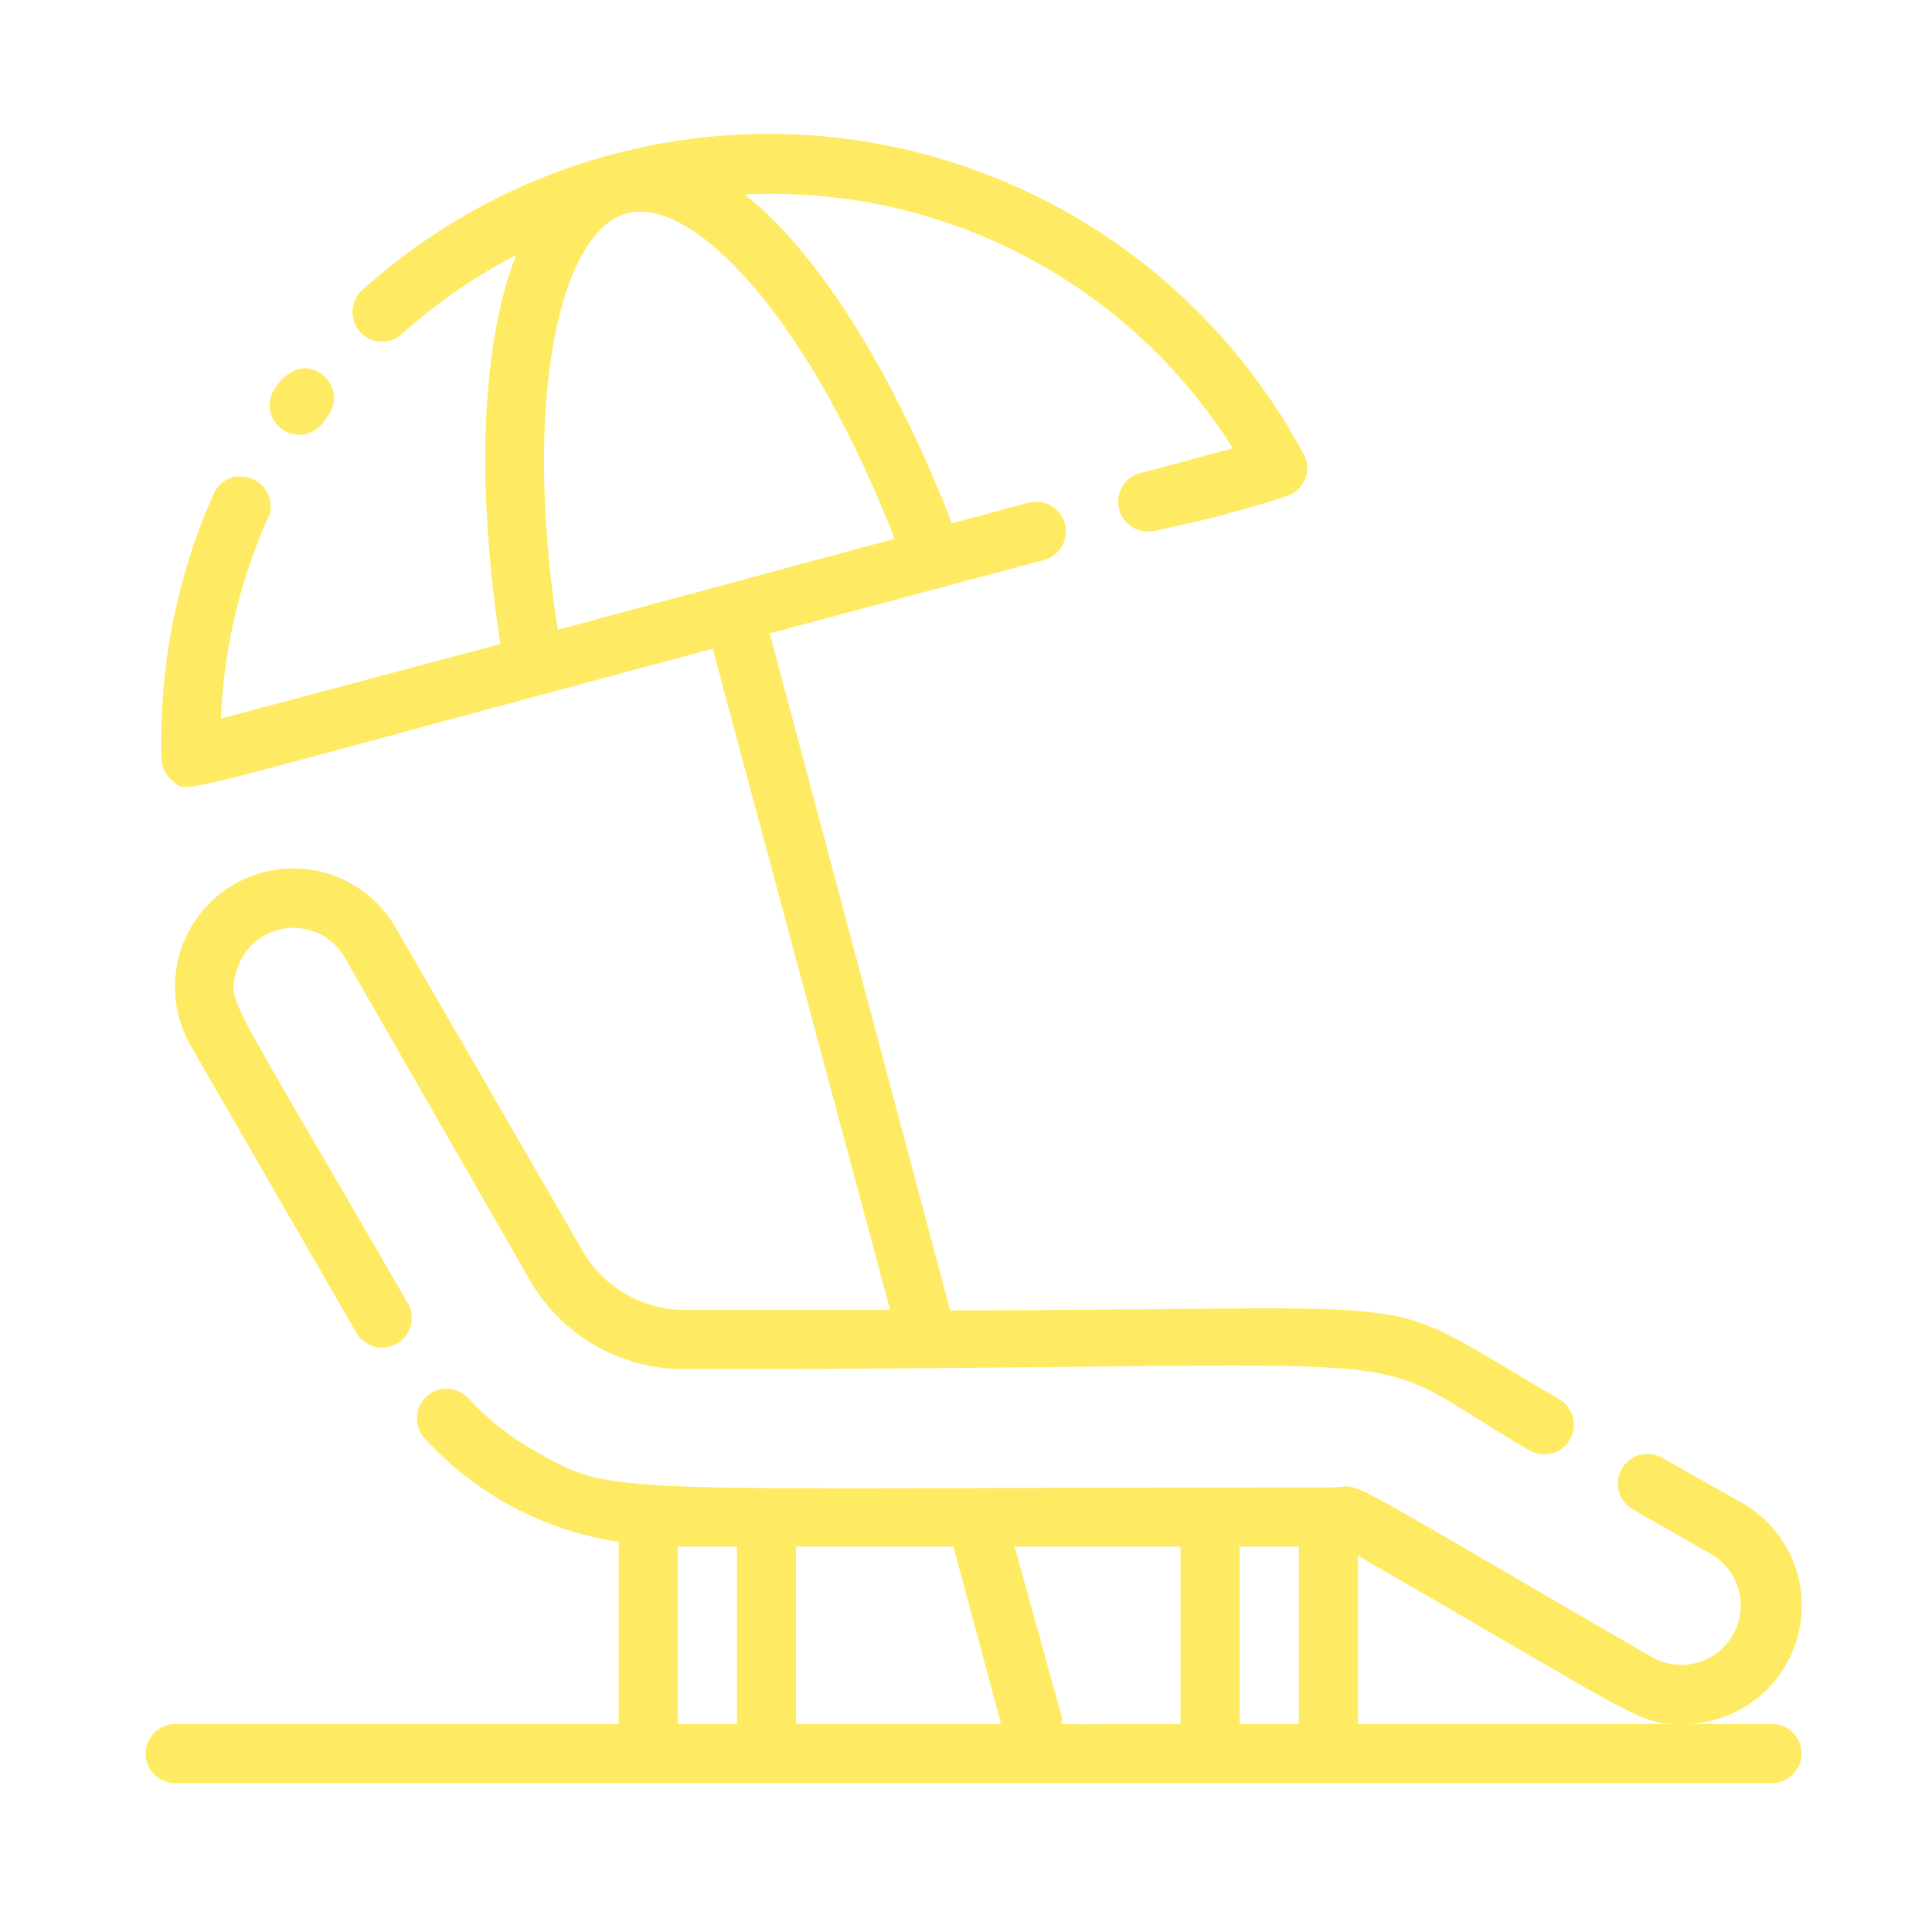
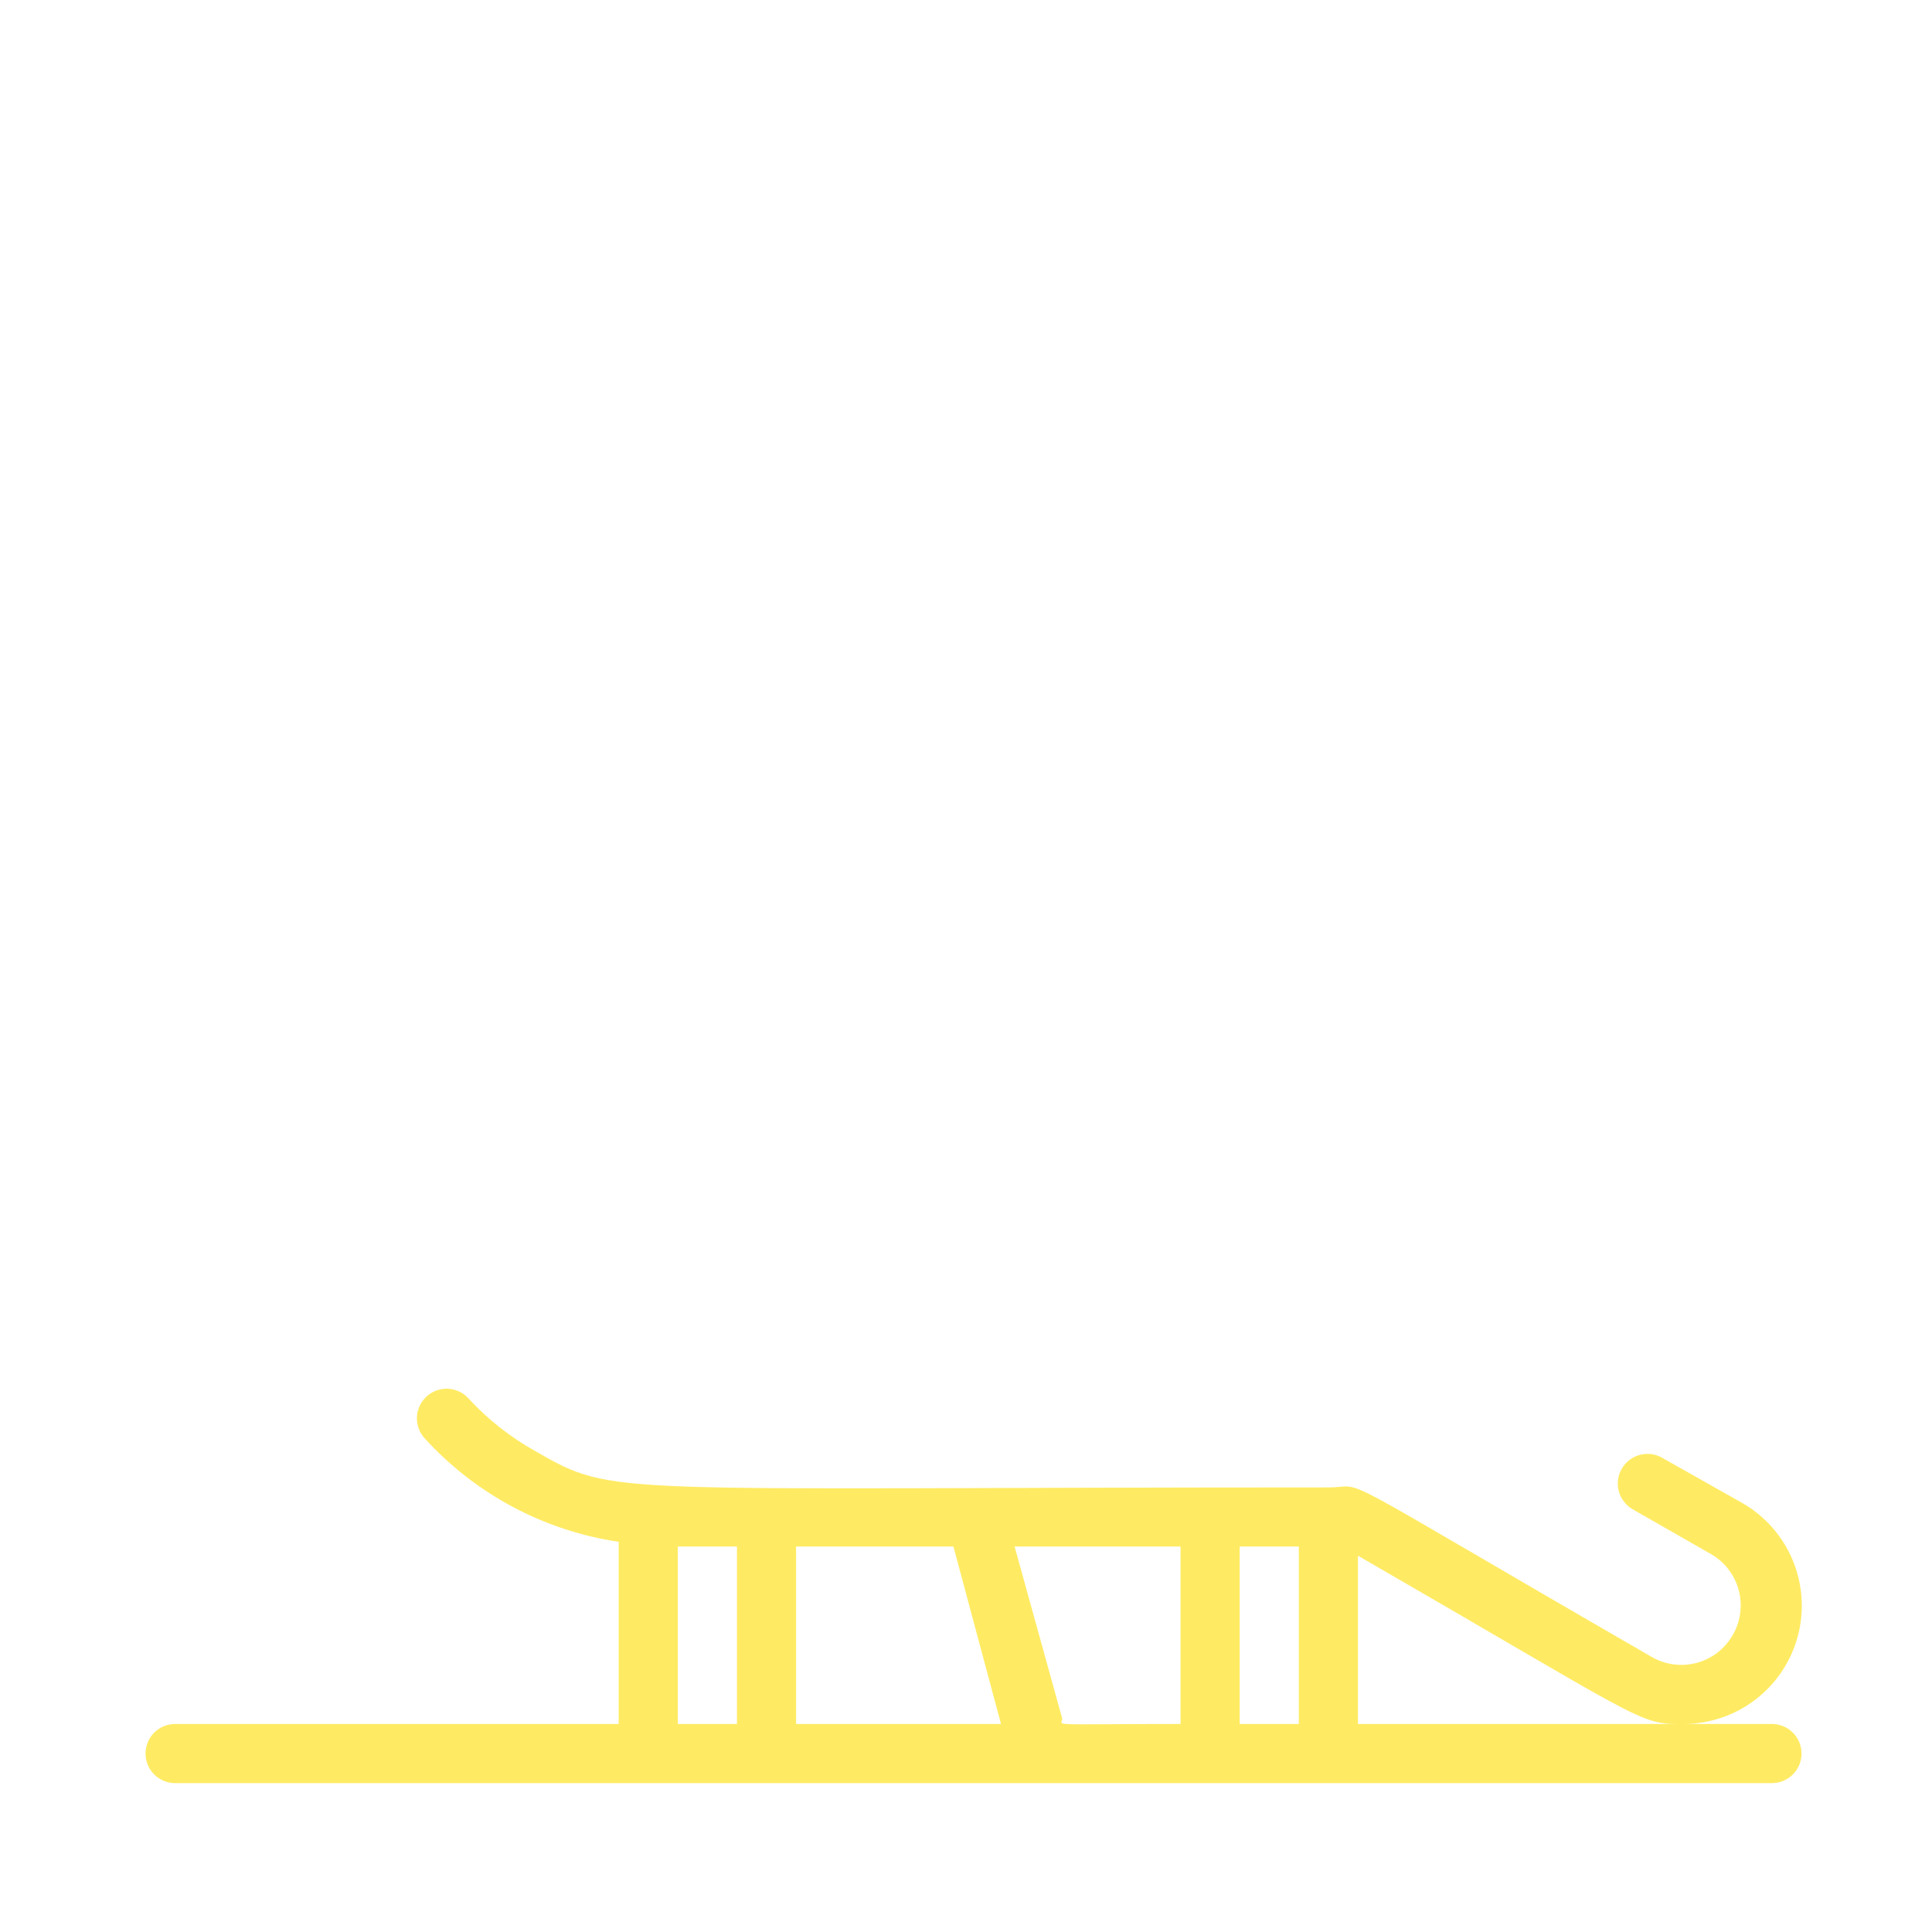
<svg xmlns="http://www.w3.org/2000/svg" width="49" height="49" viewBox="0 0 49 49" fill="none">
  <path d="M44.941 43.724H42.691C43.352 43.726 43.996 43.508 44.522 43.106C45.047 42.704 45.425 42.139 45.596 41.5C45.767 40.861 45.722 40.183 45.468 39.572C45.214 38.961 44.765 38.451 44.191 38.121L42.158 36.974C41.985 36.874 41.78 36.848 41.587 36.9C41.394 36.952 41.23 37.078 41.131 37.252C41.031 37.425 41.005 37.63 41.057 37.823C41.109 38.015 41.235 38.179 41.408 38.279L43.388 39.411C43.561 39.51 43.713 39.641 43.834 39.798C43.956 39.955 44.045 40.135 44.097 40.327C44.149 40.519 44.162 40.719 44.135 40.916C44.109 41.113 44.044 41.303 43.943 41.474C43.844 41.645 43.713 41.795 43.556 41.916C43.4 42.036 43.22 42.124 43.029 42.175C42.839 42.226 42.639 42.238 42.444 42.212C42.248 42.186 42.059 42.121 41.888 42.022C33.391 37.117 34.741 37.724 33.691 37.724C15.263 37.724 15.631 37.979 13.598 36.816C12.96 36.463 12.383 36.01 11.888 35.474C11.756 35.325 11.57 35.234 11.371 35.222C11.172 35.21 10.976 35.278 10.827 35.41C10.678 35.542 10.587 35.729 10.575 35.928C10.563 36.127 10.631 36.322 10.763 36.471C12.052 37.892 13.793 38.822 15.691 39.104V43.724H4.441C4.242 43.724 4.051 43.803 3.91 43.944C3.77 44.084 3.691 44.275 3.691 44.474C3.691 44.673 3.77 44.864 3.91 45.004C4.051 45.145 4.242 45.224 4.441 45.224H44.941C45.14 45.224 45.33 45.145 45.471 45.004C45.612 44.864 45.691 44.673 45.691 44.474C45.691 44.275 45.612 44.084 45.471 43.944C45.33 43.803 45.14 43.724 44.941 43.724ZM42.608 43.724H34.441V39.456C41.626 43.604 41.551 43.724 42.608 43.724ZM24.181 39.224L25.388 43.724H20.191V39.224H24.181ZM26.941 43.589L25.733 39.224H29.941V43.724C26.468 43.724 26.941 43.784 26.941 43.589ZM17.191 43.724V39.224H18.691V43.724H17.191ZM31.441 43.724V39.224H32.941V43.724H31.441Z" fill="#FFEB63" />
-   <path d="M4.396 19.822C4.816 20.137 3.961 20.234 18.076 16.454L22.576 33.224H17.371C16.845 33.224 16.328 33.085 15.872 32.821C15.417 32.558 15.039 32.18 14.776 31.724L10.036 23.527C9.638 22.837 8.982 22.334 8.214 22.128C7.445 21.922 6.626 22.03 5.937 22.428C5.248 22.826 4.745 23.481 4.539 24.25C4.333 25.018 4.44 25.837 4.838 26.527L9.038 33.802C9.138 33.975 9.302 34.101 9.494 34.153C9.687 34.205 9.893 34.178 10.066 34.079C10.239 33.98 10.365 33.816 10.417 33.623C10.469 33.43 10.443 33.225 10.343 33.052C5.753 25.102 5.776 25.454 5.993 24.644C6.07 24.358 6.229 24.101 6.452 23.905C6.674 23.71 6.95 23.584 7.243 23.545C7.537 23.506 7.835 23.554 8.101 23.684C8.367 23.815 8.589 24.021 8.738 24.277L13.441 32.474C13.836 33.159 14.404 33.727 15.089 34.122C15.774 34.517 16.55 34.725 17.341 34.724C37.786 34.724 33.976 33.974 38.791 36.787C38.964 36.886 39.169 36.913 39.362 36.861C39.555 36.809 39.719 36.682 39.818 36.509C39.918 36.336 39.944 36.131 39.892 35.938C39.84 35.745 39.714 35.581 39.541 35.482C34.613 32.647 37.201 33.232 24.098 33.232L19.523 16.064L26.476 14.204C26.571 14.178 26.661 14.134 26.739 14.074C26.818 14.014 26.884 13.939 26.933 13.853C26.982 13.767 27.015 13.673 27.027 13.575C27.04 13.477 27.034 13.377 27.008 13.282C26.983 13.186 26.938 13.097 26.878 13.018C26.818 12.94 26.743 12.874 26.657 12.824C26.572 12.775 26.477 12.743 26.379 12.73C26.281 12.717 26.181 12.723 26.086 12.749L24.143 13.274C22.801 9.802 20.903 6.524 18.893 4.934C21.341 4.812 23.778 5.343 25.953 6.474C28.128 7.605 29.962 9.295 31.268 11.369L29.018 11.977C28.819 12.002 28.639 12.106 28.516 12.265C28.394 12.424 28.34 12.625 28.366 12.824C28.392 13.023 28.495 13.204 28.654 13.326C28.813 13.448 29.014 13.502 29.213 13.477C30.364 13.247 31.501 12.951 32.618 12.592C32.729 12.558 32.83 12.5 32.915 12.421C32.999 12.342 33.065 12.245 33.105 12.137C33.146 12.029 33.161 11.913 33.149 11.798C33.138 11.683 33.1 11.572 33.038 11.474C31.931 9.423 30.372 7.65 28.48 6.29C26.587 4.929 24.411 4.016 22.114 3.619C19.817 3.223 17.46 3.353 15.221 4.001C12.982 4.648 10.919 5.796 9.188 7.357C9.04 7.49 8.951 7.677 8.94 7.876C8.93 8.075 8.999 8.27 9.132 8.418C9.265 8.566 9.452 8.655 9.651 8.666C9.85 8.676 10.045 8.607 10.193 8.474C11.068 7.684 12.041 7.011 13.088 6.472C12.136 8.902 12.121 12.652 12.691 16.334L5.603 18.224C5.672 16.505 6.061 14.813 6.751 13.237C6.822 13.123 6.861 12.992 6.864 12.858C6.868 12.724 6.835 12.592 6.77 12.475C6.705 12.358 6.61 12.26 6.494 12.192C6.379 12.124 6.247 12.089 6.113 12.089H5.963C5.846 12.112 5.735 12.163 5.641 12.237C5.547 12.312 5.472 12.407 5.423 12.517C4.485 14.621 4.031 16.91 4.096 19.214C4.094 19.332 4.121 19.448 4.173 19.554C4.225 19.659 4.301 19.751 4.396 19.822ZM22.688 13.664L14.146 15.974C13.216 9.884 14.266 5.849 15.893 5.414C16 5.384 16.112 5.369 16.223 5.369C17.896 5.347 20.596 8.294 22.688 13.664Z" fill="#FFEB63" />
-   <path d="M8.228 10.671C8.256 10.627 8.286 10.585 8.318 10.544C8.896 9.794 7.718 8.662 6.953 9.877C6.848 10.046 6.814 10.25 6.859 10.444C6.904 10.638 7.024 10.806 7.193 10.912C7.362 11.017 7.566 11.051 7.76 11.006C7.954 10.961 8.123 10.841 8.228 10.671Z" fill="#FFEB63" />
</svg>